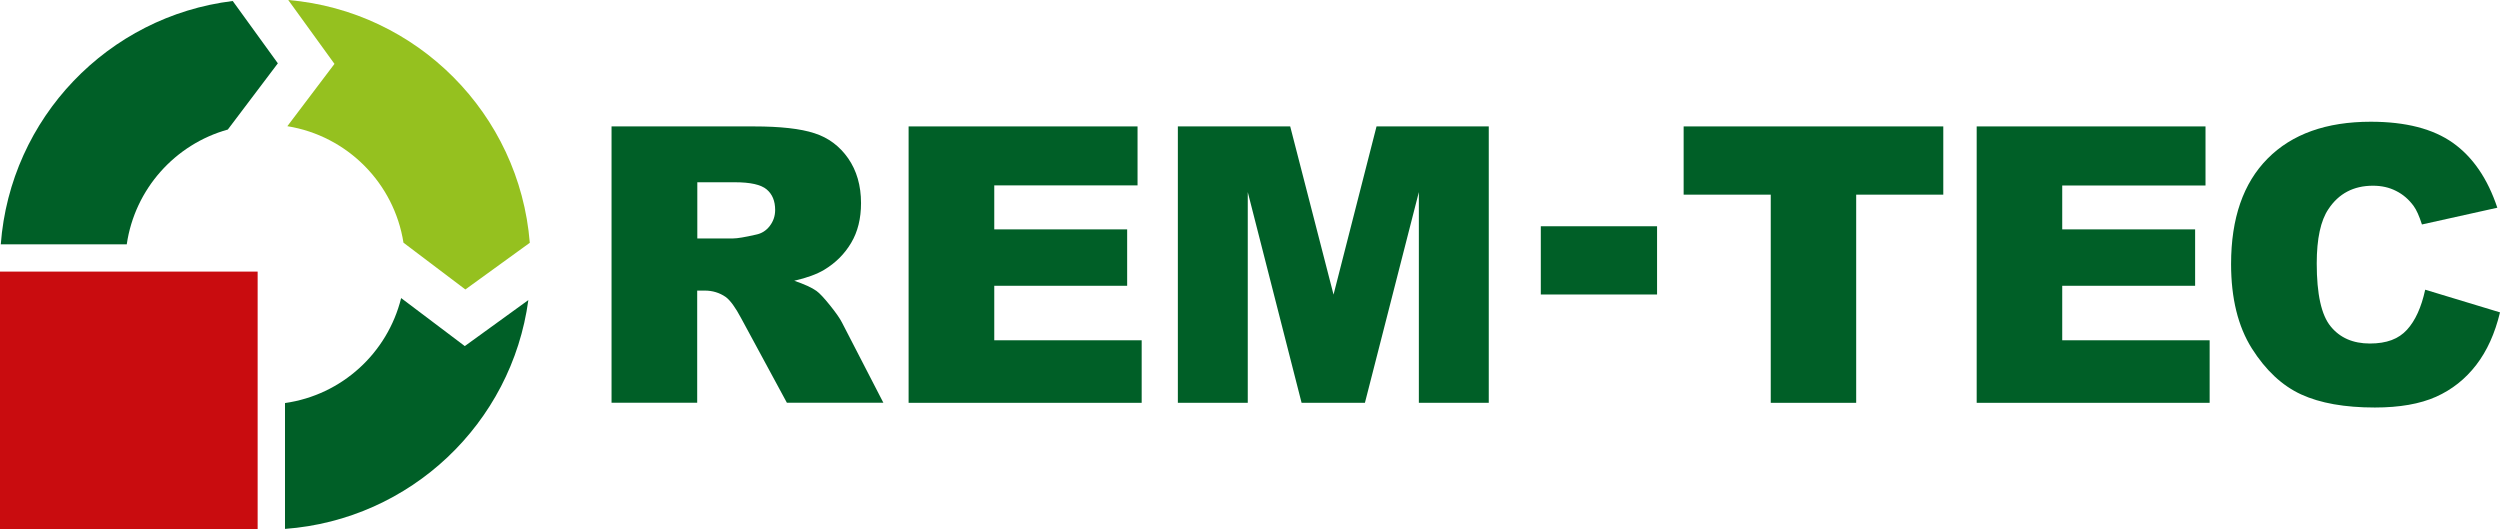
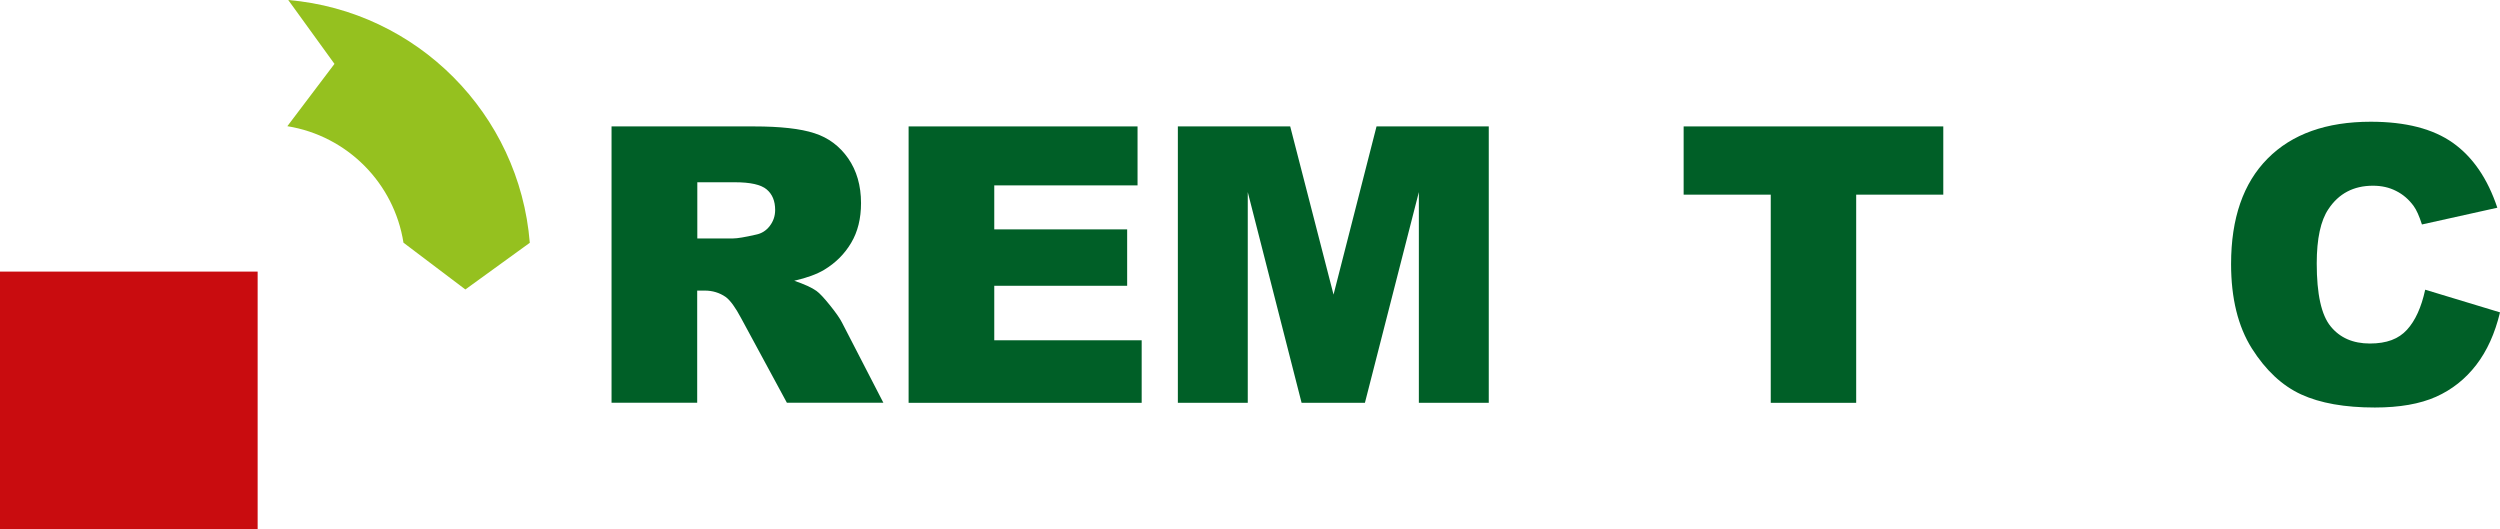
<svg xmlns="http://www.w3.org/2000/svg" id="Ebene_2" viewBox="0 0 223.86 47.39">
  <defs>
    <style>.cls-1{fill:#95c11f;}.cls-1,.cls-2,.cls-3{stroke-width:0px;}.cls-2{fill:#005f27;}.cls-3{fill:#c90c0f;}</style>
  </defs>
  <g id="Ebene_1-2">
    <path class="cls-2" d="m54.76,36.07V11.32h12.75c2.36,0,4.17.2,5.42.61,1.25.4,2.26,1.16,3.02,2.25.76,1.1,1.15,2.43,1.15,4.01,0,1.37-.29,2.56-.88,3.55-.59,1-1.39,1.8-2.42,2.42-.65.39-1.55.72-2.68.98.91.31,1.57.61,1.99.91.28.2.69.64,1.22,1.3.53.66.89,1.18,1.07,1.54l3.7,7.17h-8.64l-4.09-7.56c-.52-.98-.98-1.61-1.39-1.91-.55-.38-1.18-.57-1.87-.57h-.68v10.04h-7.68Zm7.68-14.72h3.22c.35,0,1.03-.11,2.03-.34.51-.1.92-.36,1.24-.78.32-.42.48-.89.48-1.43,0-.8-.25-1.41-.76-1.84-.51-.43-1.46-.64-2.85-.64h-3.36v5.03Z" />
    <polygon class="cls-2" points="81.36 11.32 101.86 11.32 101.86 16.6 89.03 16.6 89.03 20.54 100.93 20.54 100.93 25.59 89.03 25.59 89.03 30.47 102.23 30.47 102.23 36.07 81.36 36.07 81.36 11.32" />
    <polygon class="cls-2" points="105.47 11.32 115.53 11.32 119.41 26.38 123.26 11.32 133.31 11.32 133.31 36.07 127.05 36.07 127.05 17.2 122.22 36.07 116.55 36.07 111.73 17.2 111.73 36.07 105.47 36.07 105.47 11.32" />
    <polygon class="cls-2" points="150.76 11.32 174.01 11.32 174.01 17.43 166.21 17.43 166.21 36.07 158.56 36.07 158.56 17.43 150.76 17.43 150.76 11.32" />
-     <rect class="cls-2" x="137.97" y="20.26" width="10.41" height="6.11" />
-     <polygon class="cls-2" points="177 11.32 197.49 11.32 197.49 16.61 184.66 16.61 184.66 20.54 196.56 20.54 196.56 25.59 184.66 25.59 184.66 30.47 197.86 30.47 197.86 36.07 177 36.07 177 11.32" />
    <path class="cls-2" d="m217.16,25.94l6.7,2.03c-.45,1.88-1.16,3.45-2.13,4.71-.97,1.26-2.17,2.21-3.6,2.85-1.44.64-3.26.96-5.48.96-2.69,0-4.89-.39-6.59-1.17-1.7-.78-3.18-2.16-4.42-4.12-1.24-1.97-1.86-4.49-1.86-7.56,0-4.1,1.09-7.24,3.27-9.44,2.18-2.2,5.26-3.3,9.24-3.3,3.12,0,5.57.63,7.35,1.89,1.78,1.26,3.11,3.2,3.98,5.81l-6.75,1.5c-.24-.75-.49-1.31-.74-1.65-.43-.59-.95-1.04-1.57-1.35-.62-.32-1.31-.47-2.08-.47-1.73,0-3.06.7-3.98,2.09-.7,1.03-1.05,2.66-1.05,4.87,0,2.74.41,4.62,1.25,5.64.83,1.02,2,1.53,3.51,1.53s2.57-.41,3.32-1.23c.75-.82,1.29-2.02,1.63-3.58" />
    <rect class="cls-3" y="24.32" width="23.07" height="23.07" />
    <path class="cls-1" d="m36.14,21.74l5.53,4.18,5.77-4.18C46.51,10.19,37.34.99,25.81,0l4.14,5.72-4.22,5.58c5.35.86,9.56,5.08,10.4,10.44" />
-     <path class="cls-2" d="m11.35,21.88c.72-4.95,4.32-8.96,9.05-10.28l4.48-5.93L20.84.09C9.67,1.46.92,10.56.07,21.88h11.28Z" />
-     <path class="cls-2" d="m35.92,26.69c-1.22,4.92-5.31,8.68-10.4,9.4v11.27c11.24-.83,20.3-9.45,21.79-20.49l-5.69,4.12-5.7-4.3Z" />
  </g>
</svg>